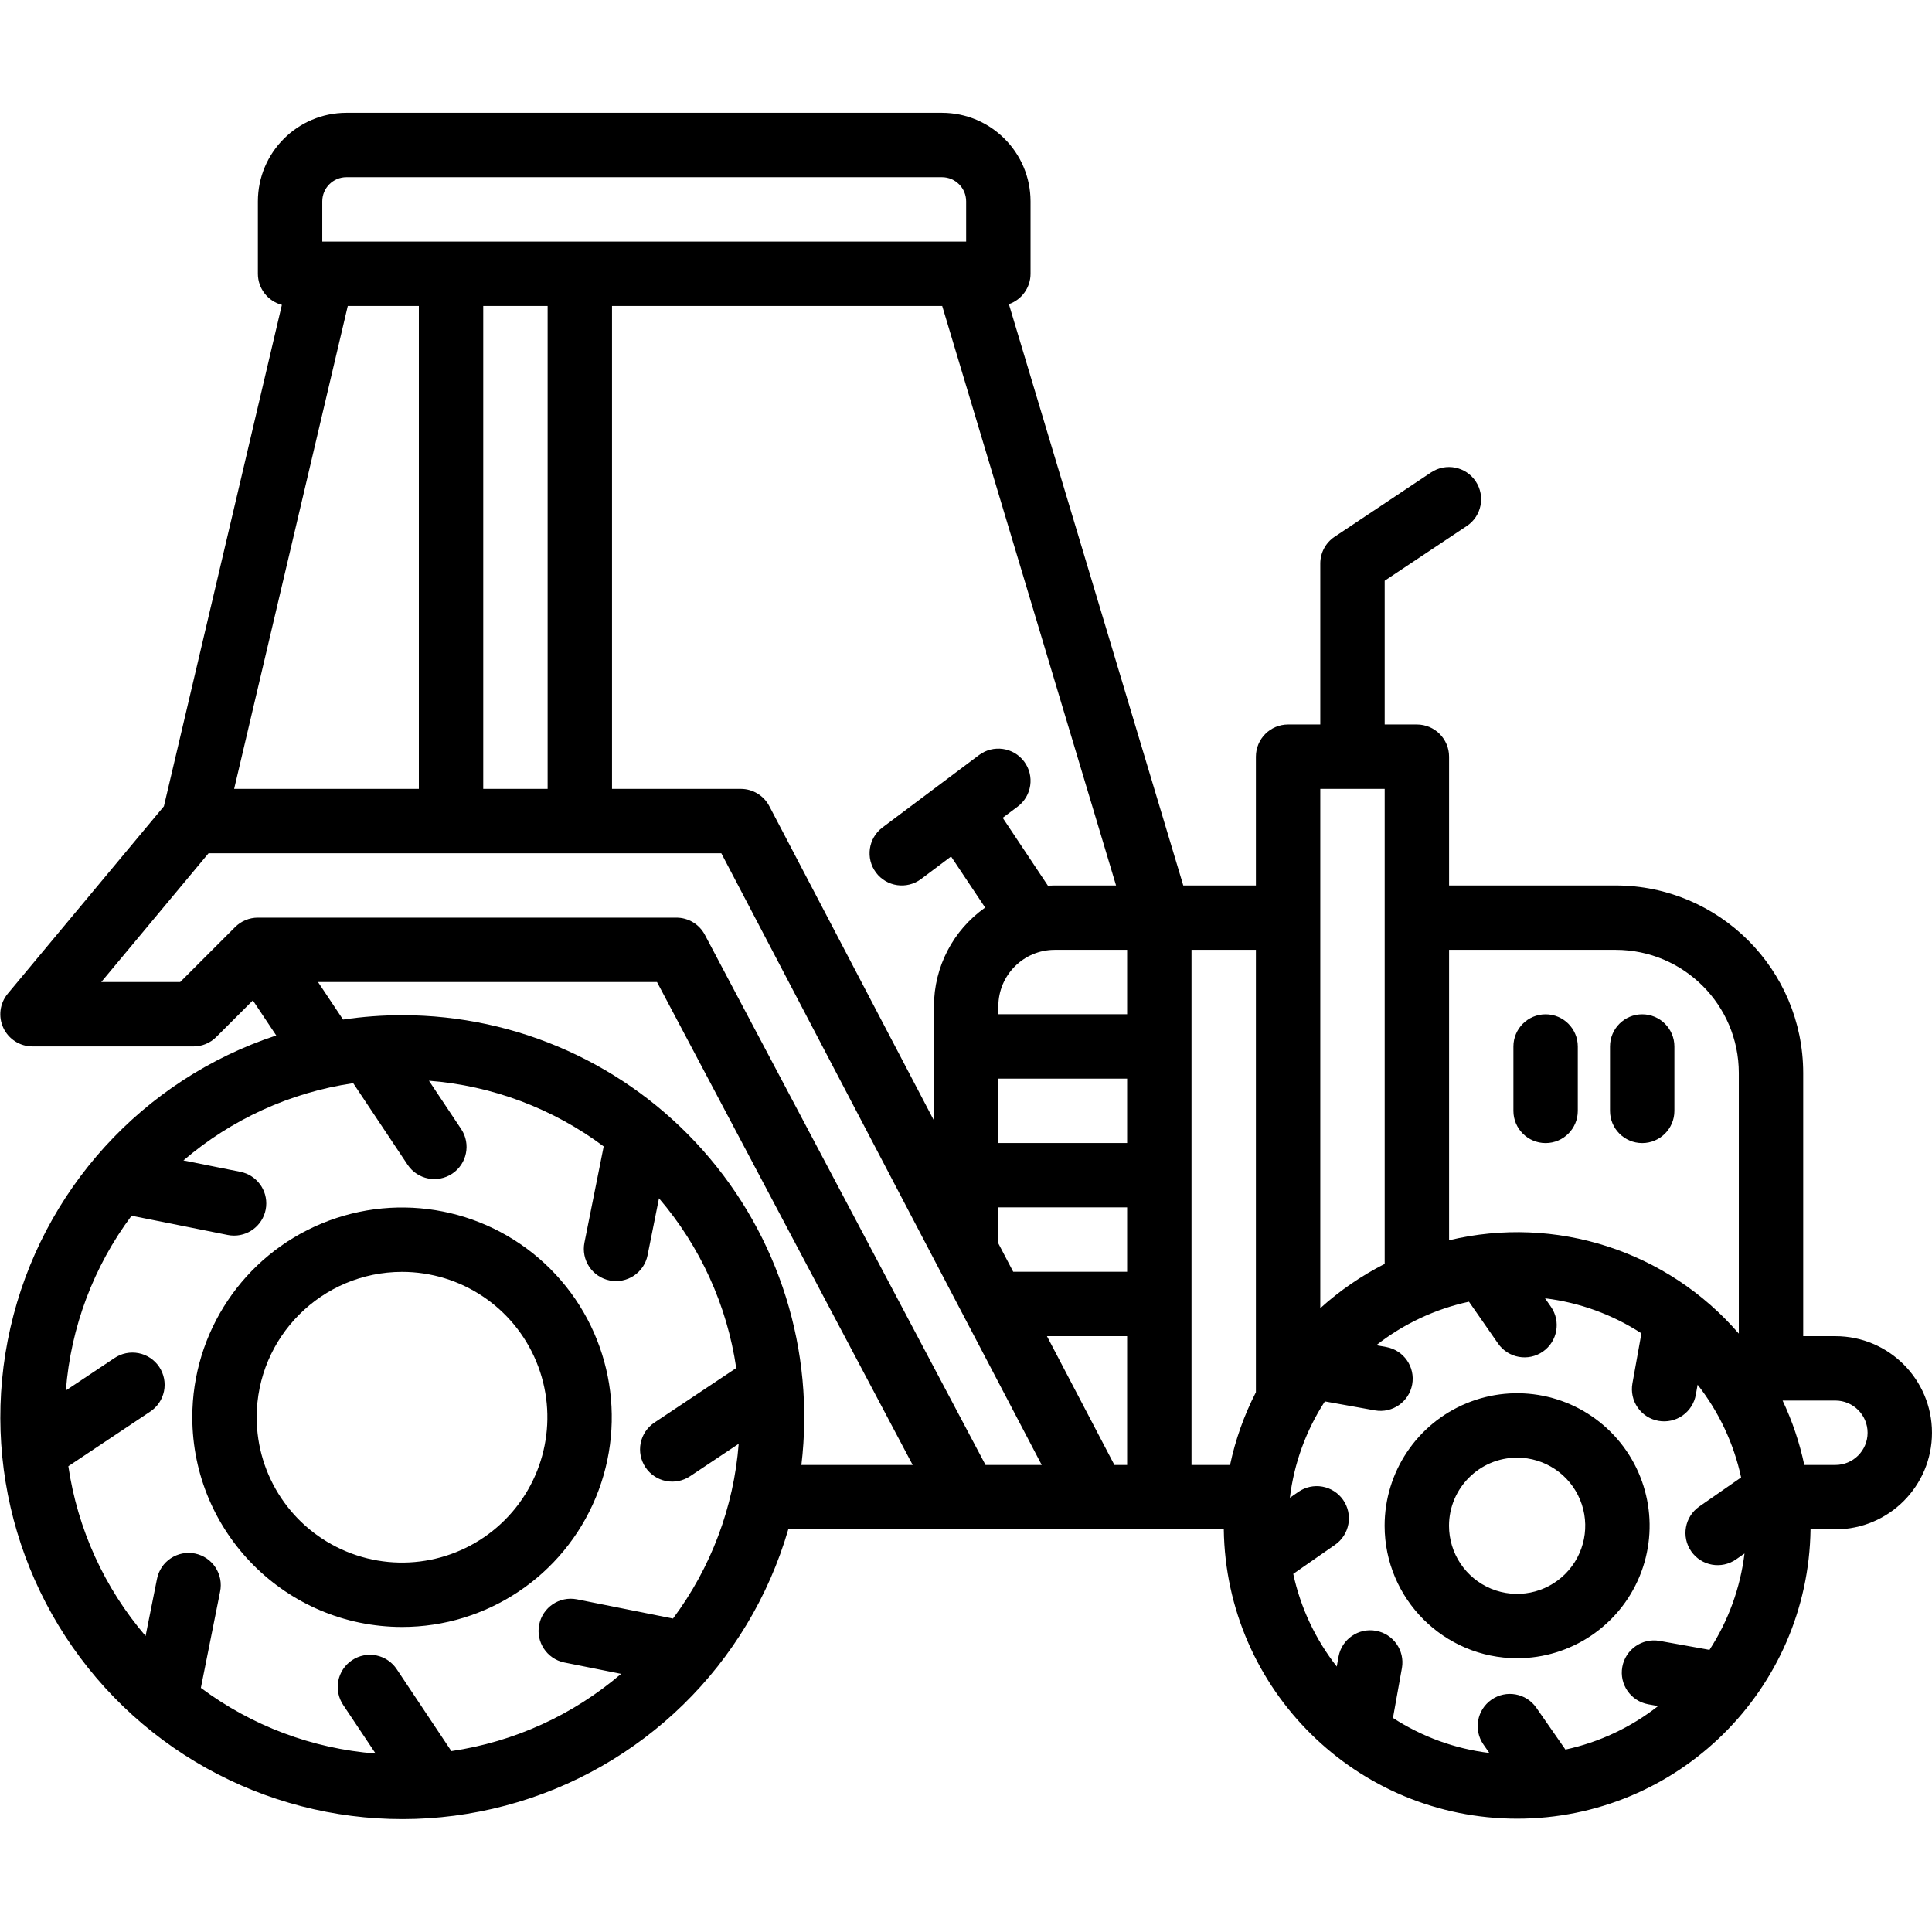
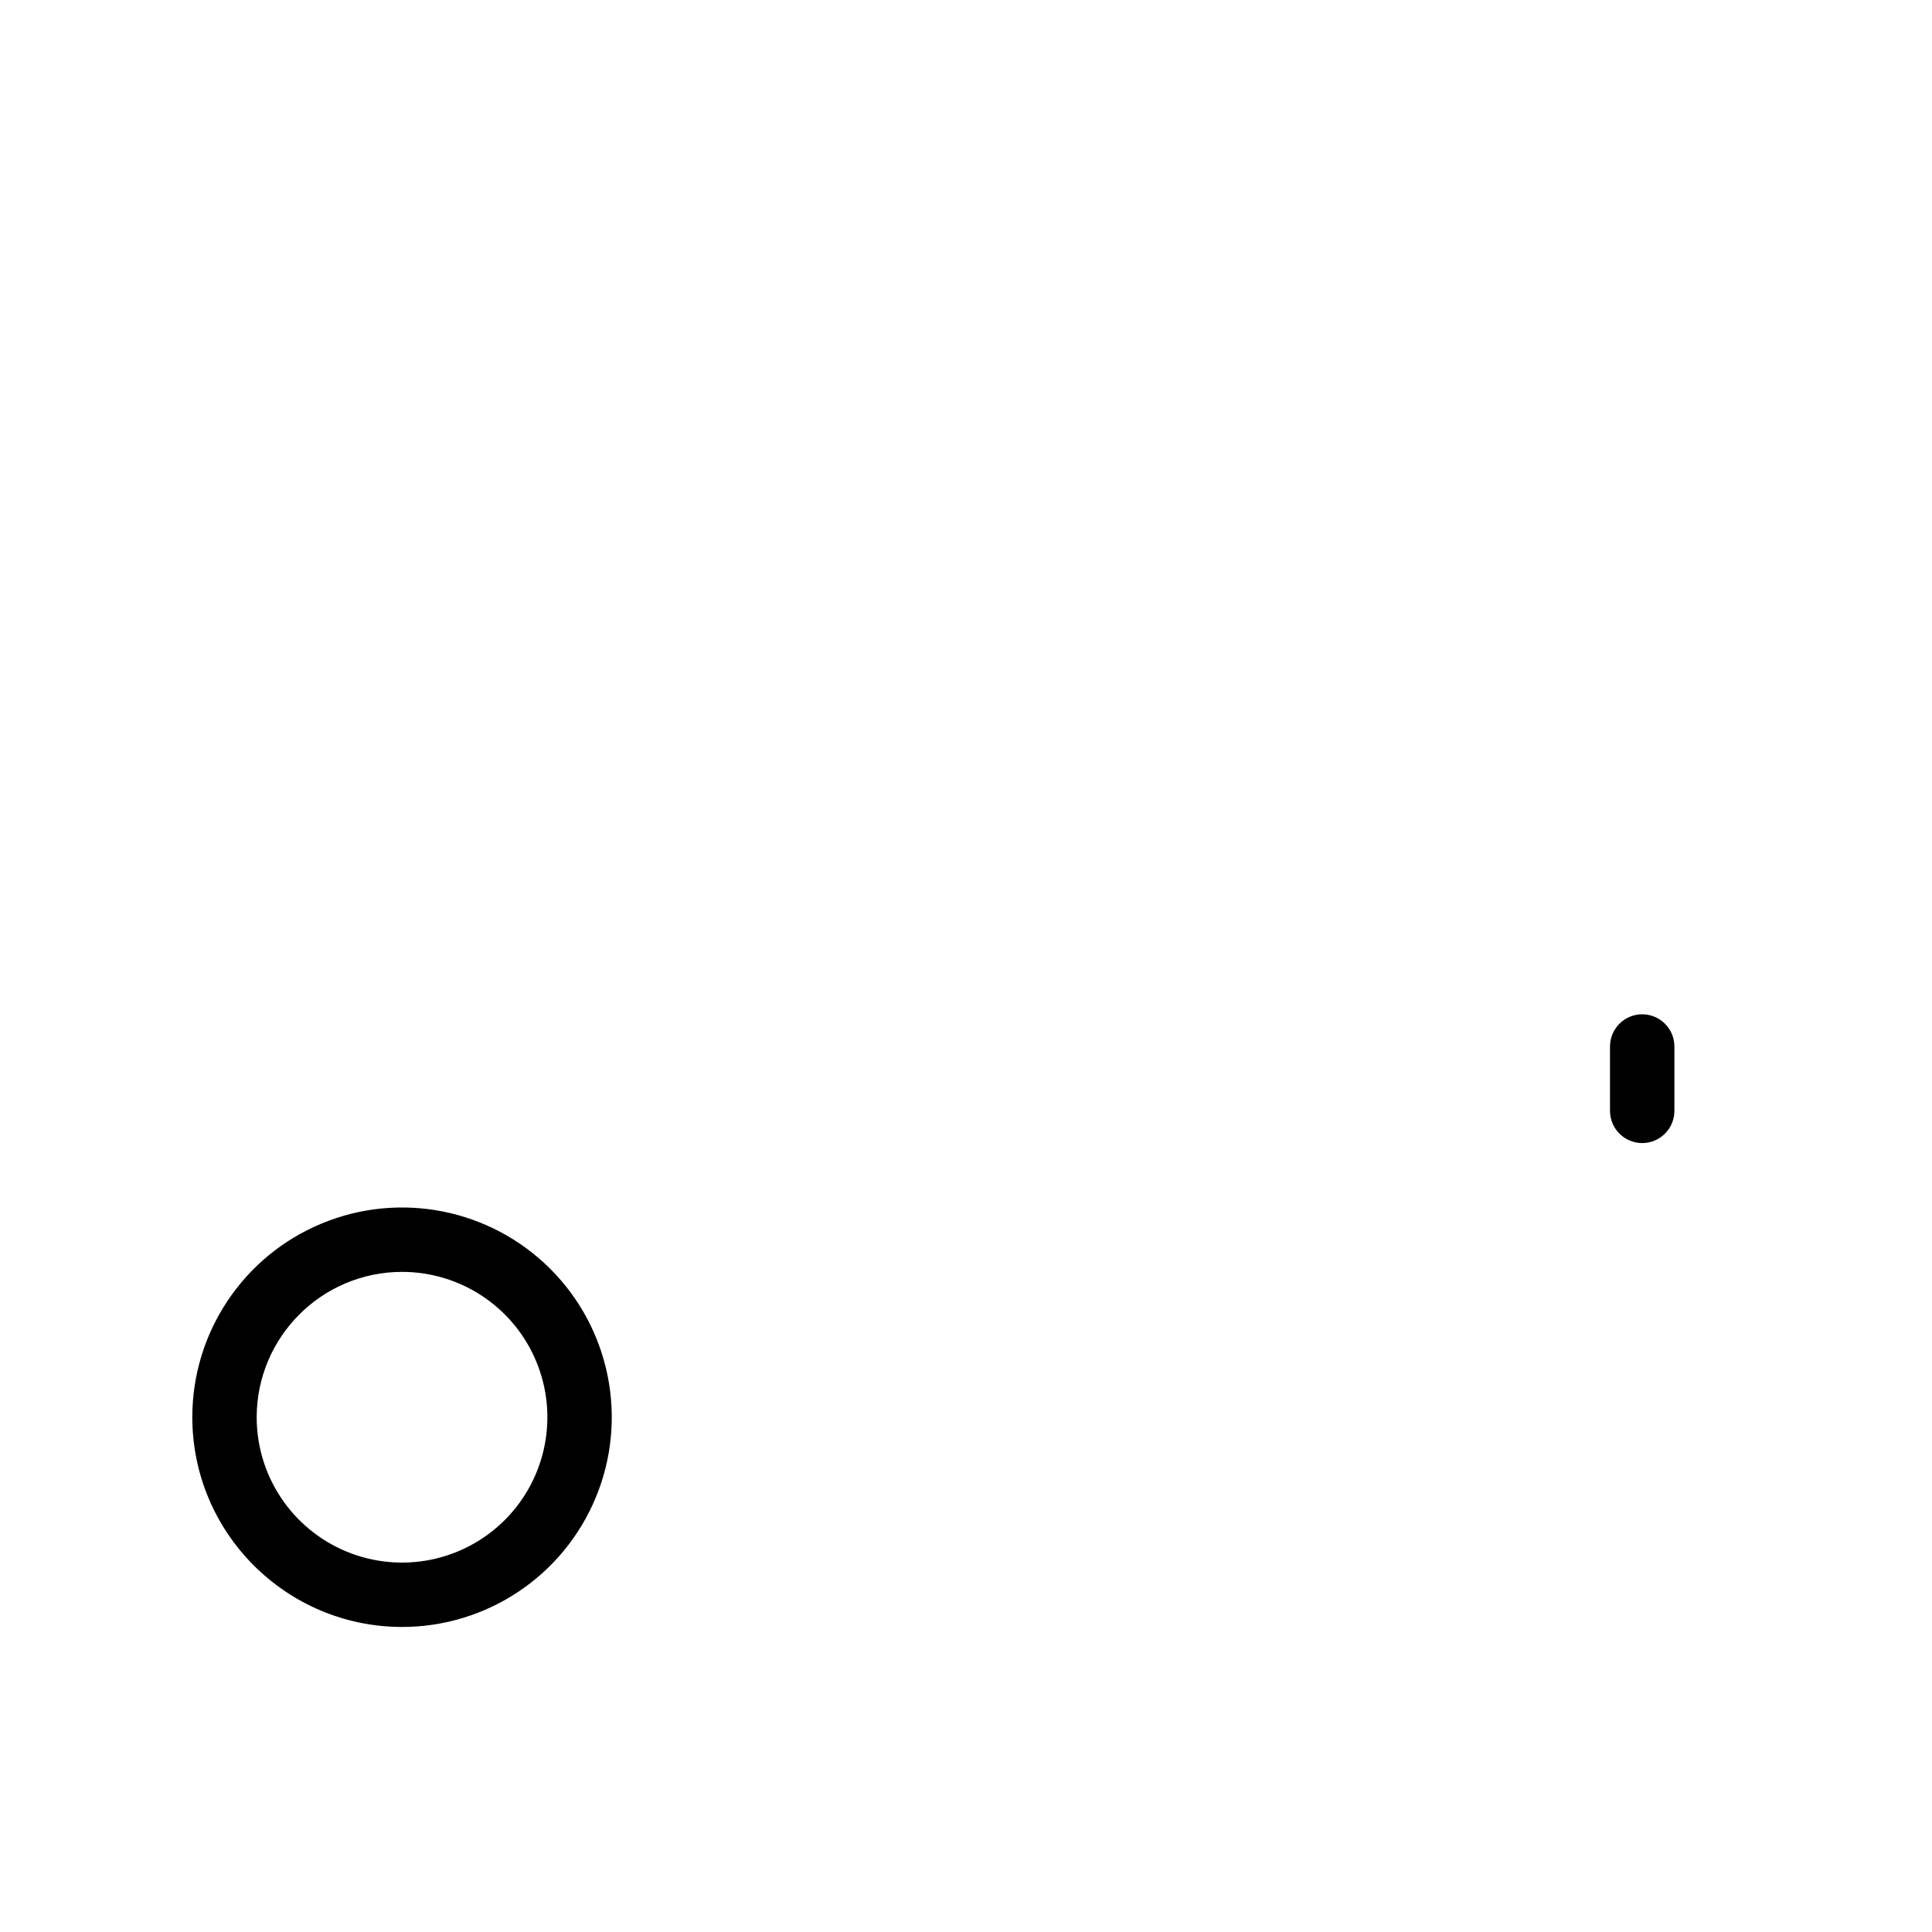
<svg xmlns="http://www.w3.org/2000/svg" width="100%" height="100%" viewBox="0 0 48 48">
  <g>
    <g transform="matrix(0.318,0,0,0.318,9.988,29.59)">
      <path d="M0,34.061C6.629,34.061 12.604,30.069 15.139,23.946C17.676,17.823 16.274,10.775 11.587,6.088C6.901,1.402 -0.147,0 -6.27,2.537C-12.393,5.071 -16.385,11.047 -16.385,17.676C-16.375,26.72 -9.044,34.051 0,34.061M0,6.319C4.593,6.319 8.735,9.085 10.492,13.33C12.251,17.573 11.278,22.457 8.03,25.705C4.783,28.952 -0.101,29.925 -4.344,28.166C-8.589,26.409 -11.355,22.268 -11.355,17.676C-11.348,11.407 -6.269,6.326 0,6.319" style="fill-rule:nonzero;" />
    </g>
    <g transform="matrix(0.318,0,0,0.318,37.692,34.356)">
-       <path d="M0,21.518C4.187,21.518 7.962,18.996 9.565,15.128C11.167,11.258 10.282,6.806 7.322,3.846C4.361,0.885 -0.091,0 -3.961,1.602C-7.829,3.205 -10.351,6.979 -10.351,11.167C-10.344,16.88 -5.713,21.511 0,21.518M0,5.845C2.154,5.845 4.094,7.142 4.918,9.13C5.742,11.118 5.286,13.407 3.763,14.928C2.242,16.451 -0.047,16.907 -2.035,16.083C-4.023,15.259 -5.32,13.318 -5.32,11.167C-5.317,8.229 -2.936,5.848 0,5.845" style="fill-rule:nonzero;" />
-     </g>
+       </g>
    <g transform="matrix(0.318,0,0,0.318,45.6,15.364)">
-       <path d="M0,56.079L-2.515,56.079L-2.515,35.511C-2.525,27.426 -9.077,20.874 -17.162,20.865L-30.183,20.865L-30.183,10.804C-30.183,9.415 -31.31,8.288 -32.699,8.288L-35.214,8.288L-35.214,-2.942L-28.788,-7.226C-27.64,-8 -27.334,-9.554 -28.102,-10.707C-28.87,-11.859 -30.422,-12.173 -31.579,-11.411L-39.124,-6.38C-39.824,-5.914 -40.245,-5.13 -40.245,-4.288L-40.245,8.288L-42.76,8.288C-44.148,8.288 -45.275,9.415 -45.275,10.804L-45.275,20.865L-50.949,20.865L-64.574,-24.551C-63.562,-24.901 -62.884,-25.855 -62.882,-26.925L-62.882,-32.585C-62.887,-36.403 -65.981,-39.497 -69.799,-39.502L-116.332,-39.502C-120.151,-39.497 -123.244,-36.403 -123.249,-32.585L-123.249,-26.925C-123.247,-25.784 -122.478,-24.787 -121.374,-24.495L-130.592,14.68L-142.788,29.316C-143.414,30.066 -143.548,31.11 -143.134,31.994C-142.719,32.876 -141.832,33.441 -140.856,33.441L-128.279,33.441C-127.613,33.441 -126.973,33.176 -126.501,32.704L-123.64,29.844L-121.814,32.583C-132.259,36.032 -140.139,44.696 -142.583,55.421C-145.03,66.147 -141.686,77.369 -133.769,85.006C-125.851,92.644 -114.514,95.581 -103.885,92.75C-93.254,89.921 -84.881,81.734 -81.809,71.17L-47.784,71.17C-47.61,83.706 -37.398,93.775 -24.863,93.775C-12.326,93.775 -2.116,83.706 -1.942,71.17L0,71.17C4.167,71.17 7.546,67.792 7.546,63.625C7.546,59.457 4.167,56.079 0,56.079M-17.162,25.895C-11.852,25.902 -7.553,30.202 -7.546,35.511L-7.546,55.878C-13.133,49.402 -21.868,46.589 -30.183,48.584L-30.183,25.895L-17.162,25.895ZM-40.245,13.319L-35.214,13.319L-35.214,50.431C-37.037,51.358 -38.728,52.52 -40.245,53.892L-40.245,13.319ZM-56.33,66.14L-61.6,56.079L-55.336,56.079L-55.336,66.14L-56.33,66.14ZM-125.104,13.319L-116.225,-24.41L-110.672,-24.41L-110.672,13.319L-125.104,13.319ZM-105.642,-24.41L-100.611,-24.41L-100.611,13.319L-105.642,13.319L-105.642,-24.41ZM-95.581,-24.41L-69.784,-24.41L-56.201,20.865L-60.996,20.865C-61.174,20.865 -61.349,20.871 -61.526,20.881L-65.058,15.58L-63.887,14.703C-62.777,13.869 -62.551,12.292 -63.385,11.18C-64.219,10.07 -65.795,9.844 -66.907,10.678L-74.453,16.337C-75.563,17.171 -75.789,18.747 -74.956,19.86C-74.122,20.97 -72.545,21.196 -71.433,20.362L-69.09,18.603L-66.429,22.594C-68.935,24.359 -70.426,27.232 -70.428,30.297L-70.428,39.227L-83.291,14.668C-83.725,13.84 -84.583,13.319 -85.52,13.319L-95.581,13.319L-95.581,-24.41ZM-60.996,25.895L-55.336,25.895L-55.336,30.926L-65.397,30.926L-65.397,30.297C-65.394,27.867 -63.426,25.899 -60.996,25.895M-65.397,35.956L-55.336,35.956L-55.336,40.987L-65.397,40.987L-65.397,35.956ZM-65.412,48.802C-65.402,48.711 -65.397,48.623 -65.397,48.533L-65.397,46.017L-55.336,46.017L-55.336,51.048L-64.235,51.048L-65.412,48.802ZM-118.218,-32.585C-118.217,-33.626 -117.373,-34.47 -116.332,-34.471L-69.799,-34.471C-68.758,-34.47 -67.914,-33.626 -67.913,-32.585L-67.913,-29.441L-118.218,-29.441L-118.218,-32.585ZM-138.057,66.238L-131.676,61.982C-131.112,61.616 -130.721,61.039 -130.585,60.381C-130.451,59.722 -130.585,59.038 -130.957,58.48C-131.328,57.921 -131.91,57.535 -132.568,57.407C-133.228,57.277 -133.911,57.418 -134.466,57.797L-138.25,60.32C-137.866,55.374 -136.086,50.642 -133.118,46.668L-125.604,48.171C-125.441,48.204 -125.275,48.22 -125.108,48.22C-123.814,48.22 -122.732,47.239 -122.604,45.951C-122.478,44.663 -123.349,43.49 -124.618,43.237L-129.065,42.348C-125.302,39.125 -120.704,37.032 -115.801,36.312L-111.545,42.695C-110.771,43.843 -109.217,44.149 -108.064,43.381C-106.913,42.615 -106.598,41.061 -107.36,39.905L-109.883,36.119C-104.939,36.505 -100.205,38.285 -96.231,41.252L-97.734,48.767C-97.865,49.42 -97.731,50.1 -97.361,50.655C-96.991,51.21 -96.416,51.595 -95.761,51.726C-95.107,51.857 -94.428,51.723 -93.873,51.353C-93.318,50.983 -92.931,50.408 -92.802,49.753L-91.911,45.306C-88.688,49.068 -86.595,53.667 -85.875,58.569L-92.26,62.826C-92.818,63.194 -93.208,63.77 -93.341,64.425C-93.473,65.082 -93.339,65.765 -92.967,66.322C-92.597,66.879 -92.019,67.265 -91.363,67.394C-90.704,67.524 -90.023,67.386 -89.469,67.011L-85.684,64.488C-86.068,69.432 -87.848,74.166 -90.816,78.14L-98.33,76.637C-99.688,76.376 -101.001,77.259 -101.271,78.615C-101.542,79.969 -100.669,81.289 -99.316,81.571L-94.869,82.46C-98.631,85.683 -103.231,87.775 -108.132,88.496L-112.39,82.113C-112.757,81.549 -113.334,81.158 -113.99,81.022C-114.648,80.888 -115.333,81.022 -115.891,81.394C-116.45,81.766 -116.836,82.347 -116.966,83.005C-117.093,83.665 -116.952,84.348 -116.576,84.903L-114.051,88.687C-118.996,88.303 -123.73,86.522 -127.703,83.556L-126.201,76.04C-126.064,75.384 -126.195,74.7 -126.565,74.14C-126.933,73.579 -127.511,73.191 -128.17,73.058C-128.828,72.928 -129.511,73.065 -130.068,73.44C-130.625,73.814 -131.008,74.396 -131.134,75.055L-132.023,79.502C-135.246,75.738 -137.337,71.14 -138.057,66.238M-111.966,31C-113.515,31 -115.061,31.114 -116.594,31.342L-118.549,28.411L-92.065,28.411L-72.09,66.14L-80.785,66.14C-79.718,57.224 -82.516,48.278 -88.477,41.56C-94.436,34.843 -102.987,31 -111.968,31L-111.966,31ZM-66.398,66.14L-88.328,24.718C-88.764,23.896 -89.618,23.38 -90.55,23.38L-123.249,23.38C-123.915,23.38 -124.556,23.645 -125.027,24.117L-129.321,28.411L-135.486,28.411L-127.102,18.35L-87.041,18.35L-62.009,66.14L-66.398,66.14ZM-50.306,25.895L-45.275,25.895L-45.275,60.459C-46.197,62.256 -46.877,64.165 -47.294,66.14L-50.306,66.14L-50.306,25.895ZM-42.357,74.649L-39.087,72.374C-38.54,71.993 -38.167,71.41 -38.049,70.753C-37.93,70.097 -38.078,69.42 -38.458,68.873C-38.839,68.325 -39.422,67.951 -40.079,67.833C-40.736,67.715 -41.412,67.863 -41.961,68.245L-42.622,68.704C-42.295,66.019 -41.36,63.444 -39.886,61.175L-35.977,61.877C-34.611,62.118 -33.31,61.209 -33.064,59.845C-32.82,58.481 -33.724,57.176 -35.088,56.926L-35.87,56.785C-33.745,55.118 -31.269,53.955 -28.629,53.385L-26.355,56.655C-25.561,57.795 -23.993,58.077 -22.854,57.284C-21.712,56.49 -21.431,54.923 -22.225,53.782L-22.685,53.12C-19.999,53.448 -17.425,54.382 -15.155,55.856L-15.858,59.767C-15.977,60.423 -15.832,61.103 -15.45,61.651C-15.07,62.202 -14.486,62.577 -13.827,62.694C-13.169,62.812 -12.491,62.663 -11.944,62.282C-11.396,61.899 -11.022,61.314 -10.906,60.656L-10.765,59.871C-9.098,61.997 -7.936,64.473 -7.366,67.114L-10.636,69.387C-11.776,70.182 -12.057,71.748 -11.263,72.889C-10.471,74.03 -8.903,74.311 -7.762,73.517L-7.101,73.057C-7.428,75.743 -8.363,78.317 -9.837,80.586L-13.747,79.884C-15.108,79.651 -16.403,80.559 -16.649,81.92C-16.893,83.28 -15.994,84.582 -14.635,84.836L-13.852,84.977C-15.977,86.644 -18.454,87.807 -21.093,88.376L-23.368,85.106C-24.161,83.966 -25.729,83.685 -26.869,84.479C-28.01,85.271 -28.29,86.839 -27.498,87.98L-27.038,88.642C-29.723,88.314 -32.297,87.379 -34.567,85.905L-33.865,81.996C-33.631,80.634 -34.539,79.338 -35.9,79.095C-37.259,78.85 -38.563,79.75 -38.817,81.107L-38.958,81.89C-40.624,79.765 -41.787,77.288 -42.357,74.649M0,66.14L-2.43,66.14C-2.797,64.402 -3.365,62.714 -4.125,61.109L0,61.109C1.388,61.109 2.515,62.236 2.515,63.625C2.515,65.013 1.388,66.14 0,66.14" style="fill-rule:nonzero;" />
-     </g>
+       </g>
    <g transform="matrix(0.318,0,0,0.318,38.4,25.2)">
-       <path d="M0,10.061C1.388,10.061 2.515,8.934 2.515,7.546L2.515,2.515C2.515,1.126 1.388,0 0,0C-1.388,0 -2.515,1.126 -2.515,2.515L-2.515,7.546C-2.515,8.934 -1.388,10.061 0,10.061" style="fill-rule:nonzero;" />
-     </g>
+       </g>
    <g transform="matrix(0.318,0,0,0.318,40.8,25.2)">
      <path d="M0,10.061C1.388,10.061 2.515,8.934 2.515,7.546L2.515,2.515C2.515,1.126 1.388,0 0,0C-1.388,0 -2.515,1.126 -2.515,2.515L-2.515,7.546C-2.515,8.934 -1.388,10.061 0,10.061" style="fill-rule:nonzero;" />
    </g>
  </g>
</svg>